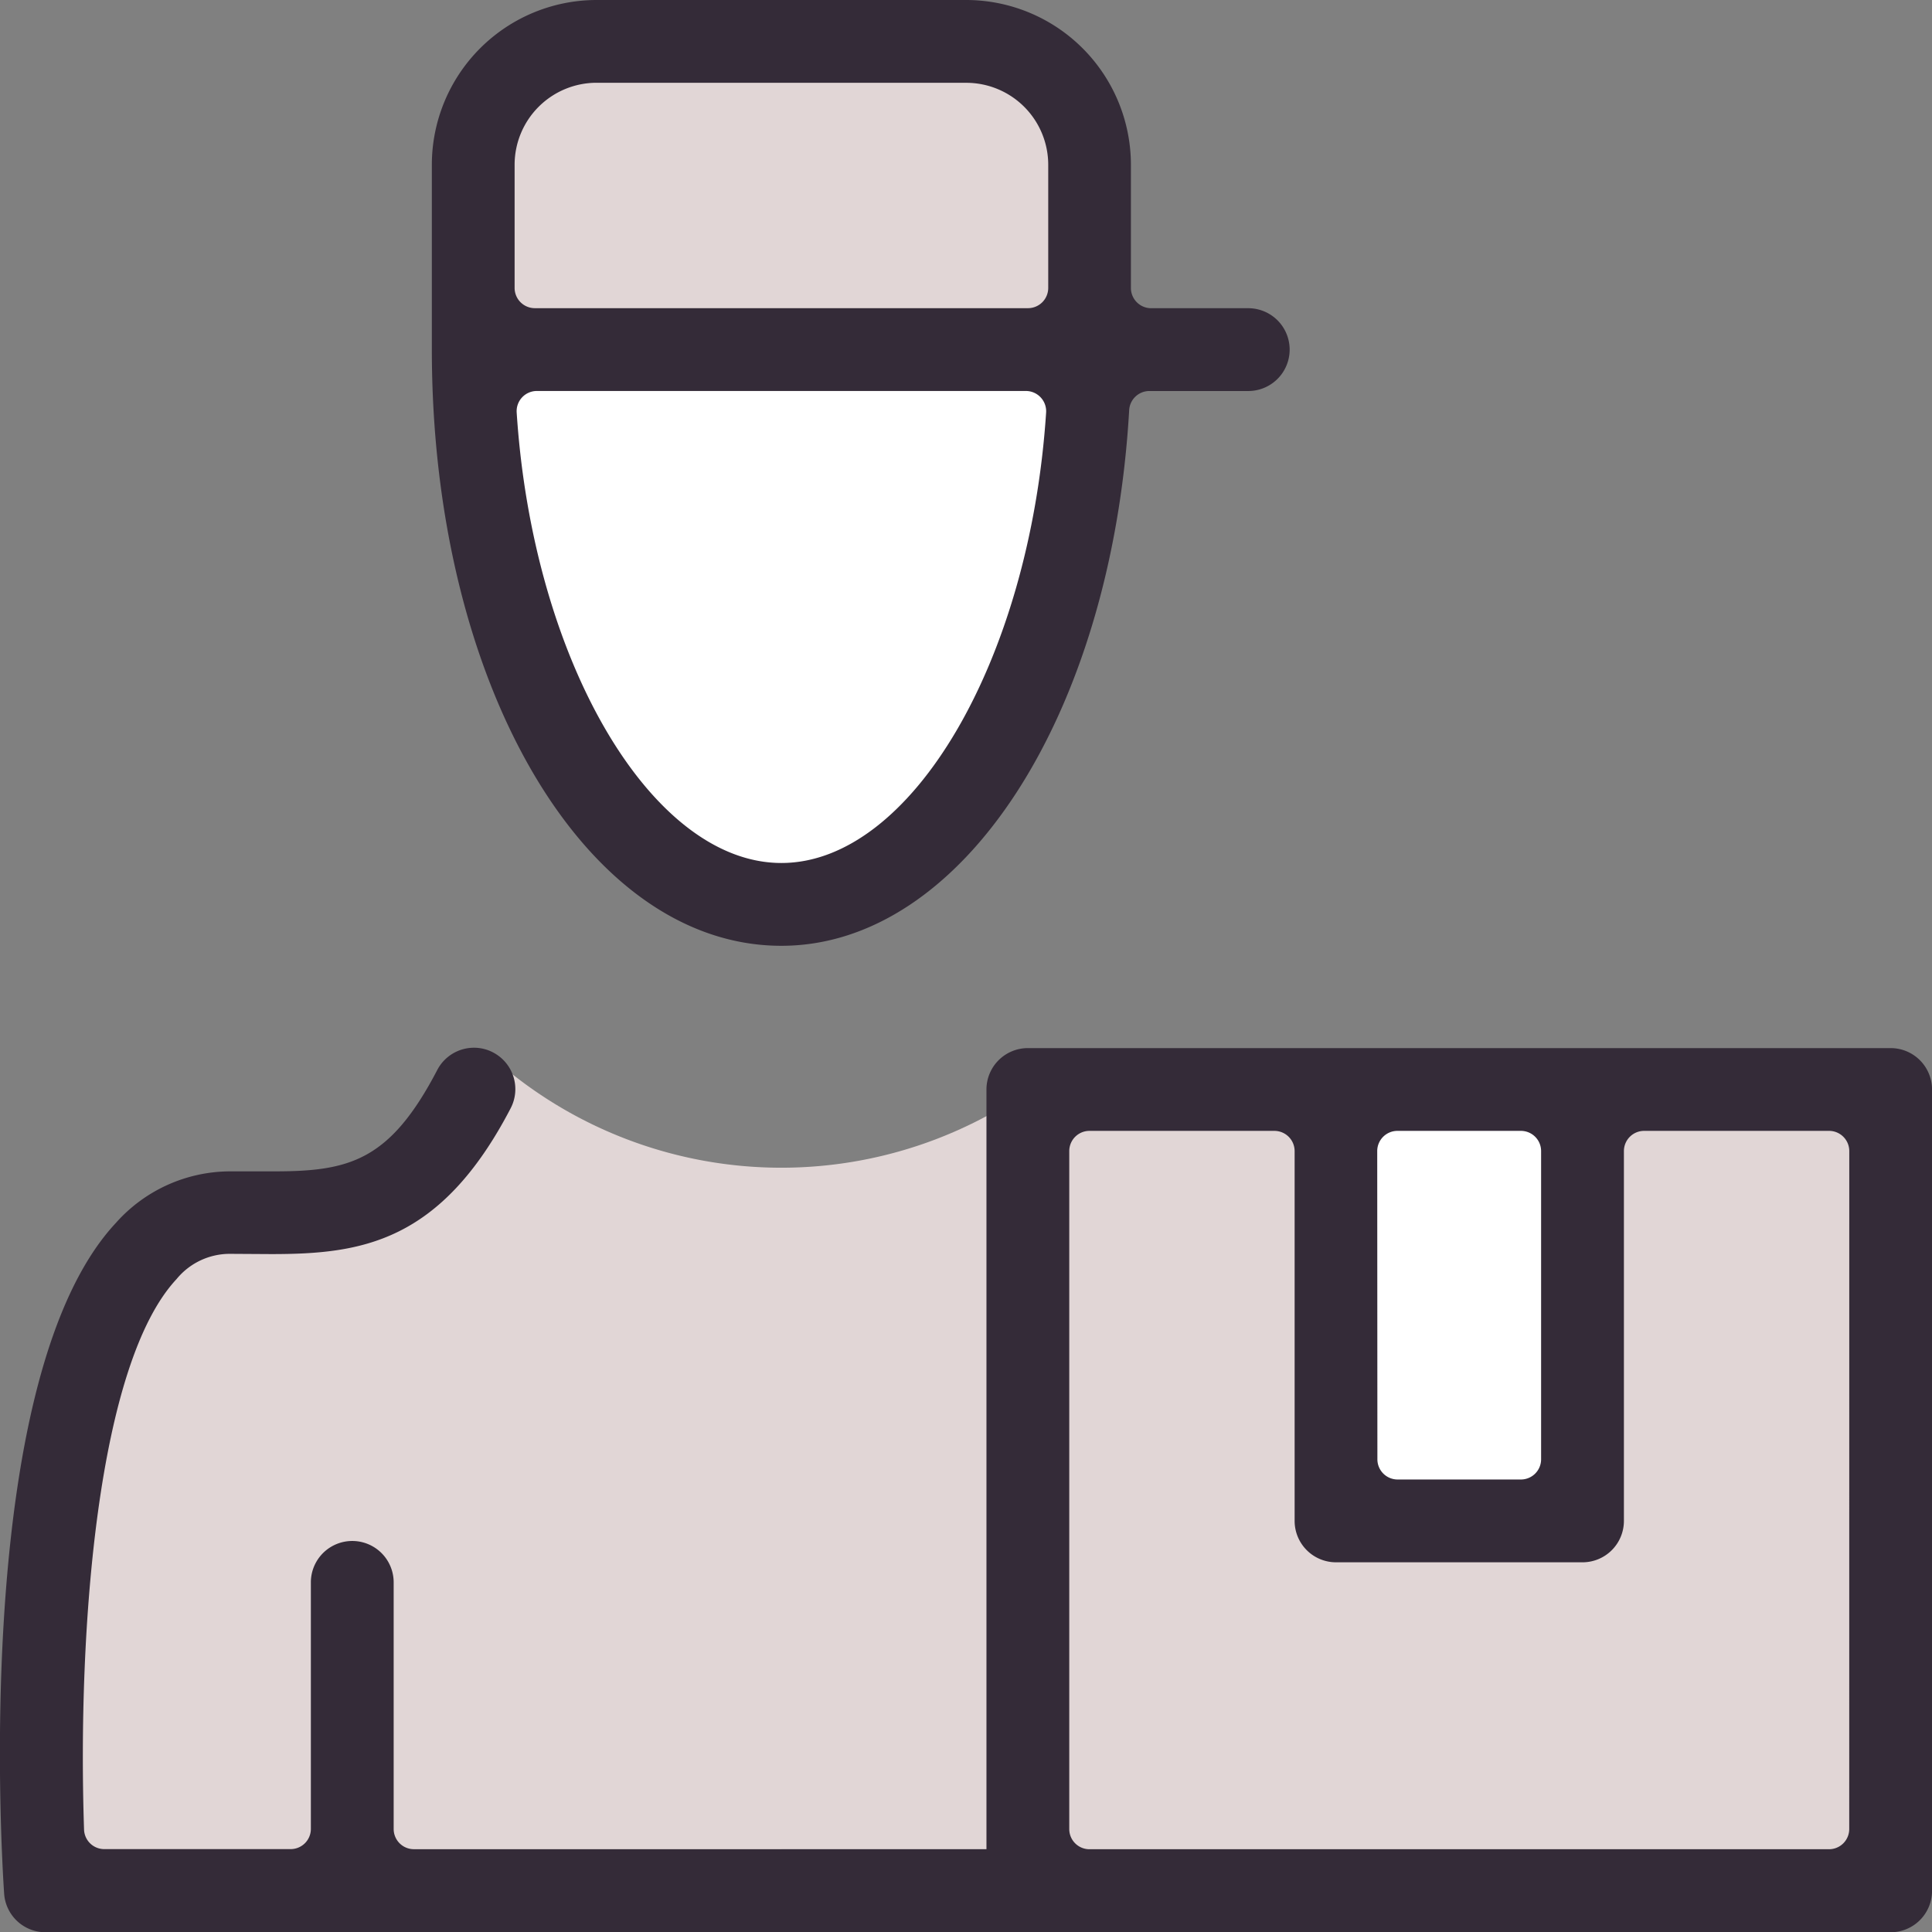
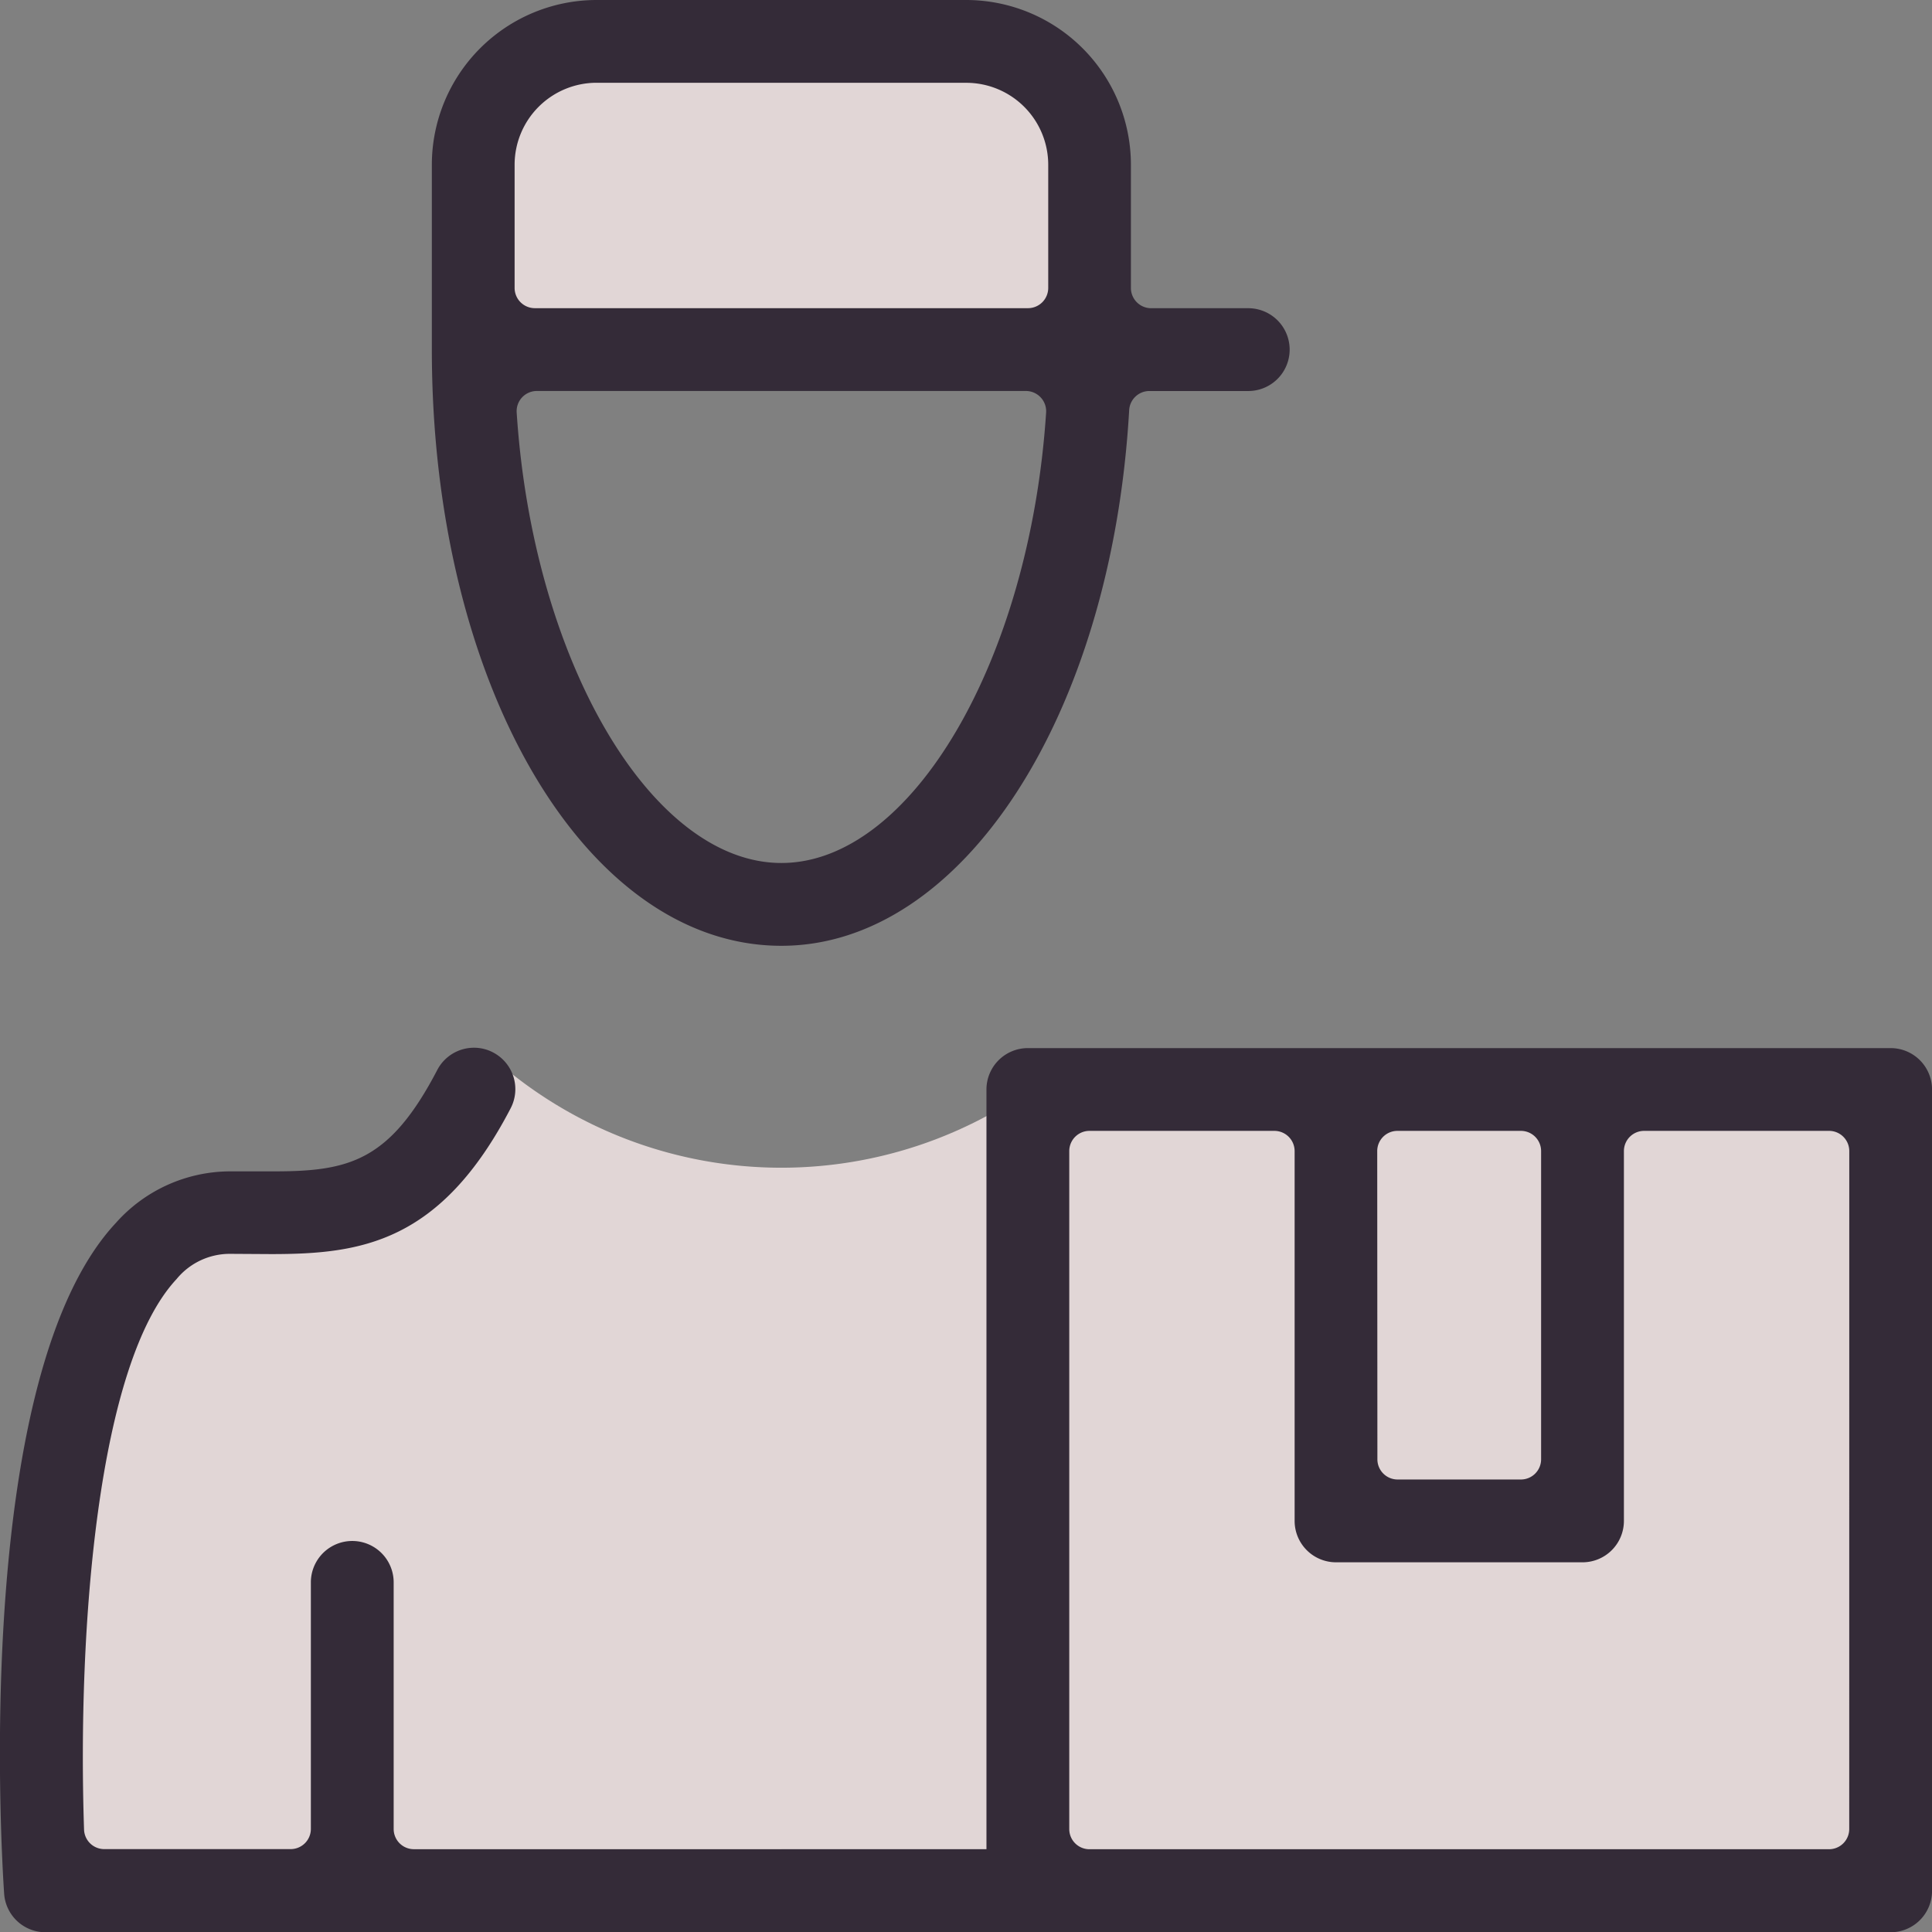
<svg xmlns="http://www.w3.org/2000/svg" width="46.662" height="46.663" viewBox="0 0 46.662 46.663">
  <rect x="0" y="0" width="46.662" height="46.663" fill="#808080" stroke="none" />
  <g id="Raggruppa_2125" data-name="Raggruppa 2125" transform="translate(-115.367 -336.672)">
    <g id="Raggruppa_2110" data-name="Raggruppa 2110" transform="translate(147.728 362.836)">
      <g id="Raggruppa_2109" data-name="Raggruppa 2109" transform="translate(0)">
        <rect id="Rettangolo_1159" data-name="Rettangolo 1159" width="5.479" height="9.569" fill="#fff" />
      </g>
    </g>
    <g id="Raggruppa_2111" data-name="Raggruppa 2111" transform="translate(116.443 362.228)">
      <path id="Tracciato_2140" data-name="Tracciato 2140" d="M148.35,364.559h-5.731l-1.482-3.789a10.474,10.474,0,0,1-13.92,0l-1.836,3.27-5.376.52-3.624,4.817v11.975h17.8v-1.474h17.8v-10.5Z" transform="translate(-116.382 -360.77)" fill="#e1d6d6" />
    </g>
    <g id="Raggruppa_2113" data-name="Raggruppa 2113" transform="translate(139.465 362.836)">
      <g id="Raggruppa_2112" data-name="Raggruppa 2112">
        <rect id="Rettangolo_1160" data-name="Rettangolo 1160" width="21.873" height="19.399" fill="#e1d6d6" />
      </g>
    </g>
    <g id="Raggruppa_2115" data-name="Raggruppa 2115" transform="translate(147.728 363.455)">
      <g id="Raggruppa_2114" data-name="Raggruppa 2114" transform="translate(0)">
-         <rect id="Rettangolo_1161" data-name="Rettangolo 1161" width="5.789" height="9.81" fill="#fff" />
-       </g>
+         </g>
    </g>
    <g id="Raggruppa_2117" data-name="Raggruppa 2117" transform="translate(127.225 338.179)">
      <g id="Raggruppa_2116" data-name="Raggruppa 2116">
        <rect id="Rettangolo_1162" data-name="Rettangolo 1162" width="13.967" height="6.452" fill="#e1d6d6" />
      </g>
    </g>
    <g id="Raggruppa_2119" data-name="Raggruppa 2119" transform="translate(127.225 345.426)">
      <g id="Raggruppa_2118" data-name="Raggruppa 2118">
-         <path id="Tracciato_2141" data-name="Tracciato 2141" d="M126.549,344.926H140.91l-1.193,7.556-5.744,5.789-2.872-.884-4.286-6.8Z" transform="translate(-126.549 -344.926)" fill="#fff" />
-       </g>
+         </g>
    </g>
    <g id="Raggruppa_2124" data-name="Raggruppa 2124" transform="translate(115.367 336.672)">
      <g id="Raggruppa_2120" data-name="Raggruppa 2120" transform="translate(0 25.308)">
        <path id="Tracciato_2142" data-name="Tracciato 2142" d="M161.03,360.542H140.192a1,1,0,0,0-1,1V379.89H125.364a.488.488,0,0,1-.489-.488v-5.956a1,1,0,1,0-2,0V379.4a.488.488,0,0,1-.489.488h-4.5a.488.488,0,0,1-.489-.472c-.162-4.856.326-11.251,2.234-13.295a1.663,1.663,0,0,1,1.284-.61l1,.006c2.162,0,4.09-.265,5.785-3.521a1,1,0,0,0-.425-1.35.985.985,0,0,0-.46-.113,1,1,0,0,0-.888.539c-1.146,2.2-2.127,2.447-3.942,2.447-.169,0-.345,0-.529,0l-.547,0a3.7,3.7,0,0,0-2.742,1.244c-3.425,3.665-2.786,14.927-2.7,16.2a1,1,0,0,0,1,.933H161.03a1,1,0,0,0,1-1V361.542A1,1,0,0,0,161.03,360.542Zm-12.4,2.488a.488.488,0,0,1,.489-.489H152.1a.488.488,0,0,1,.488.489v7.442a.488.488,0,0,1-.488.489h-2.977a.488.488,0,0,1-.489-.489Zm11.4,16.372a.488.488,0,0,1-.489.489H141.678a.487.487,0,0,1-.486-.488V363.03a.488.488,0,0,1,.488-.489h4.466a.489.489,0,0,1,.489.489v8.931a1,1,0,0,0,1,1h5.953a1,1,0,0,0,1-1V363.03a.488.488,0,0,1,.489-.489h4.465a.488.488,0,0,1,.489.489Z" transform="translate(-115.367 -360.536)" fill="#342b38" />
      </g>
      <g id="Raggruppa_2123" data-name="Raggruppa 2123" transform="translate(10.43)">
        <g id="Raggruppa_2122" data-name="Raggruppa 2122">
          <g id="Raggruppa_2121" data-name="Raggruppa 2121">
            <path id="Tracciato_2143" data-name="Tracciato 2143" d="M133.644,359.515c-4.733,0-8.442-6.325-8.442-14.4V340.65a3.982,3.982,0,0,1,3.977-3.978h8.931a3.982,3.982,0,0,1,3.976,3.978v2.978a.489.489,0,0,0,.489.488h2.345a1,1,0,0,1,0,2h-2.388a.489.489,0,0,0-.488.461C141.622,353.953,138.011,359.515,133.644,359.515Zm-5.906-13.4a.488.488,0,0,0-.487.521c.39,6,3.258,10.879,6.393,10.879s6-4.88,6.394-10.879a.49.49,0,0,0-.488-.521Zm1.441-7.444a1.981,1.981,0,0,0-1.978,1.978v2.978a.489.489,0,0,0,.489.488H139.6a.489.489,0,0,0,.489-.488V340.65a1.98,1.98,0,0,0-1.977-1.978Z" transform="translate(-125.202 -336.672)" fill="#342b38" />
          </g>
        </g>
      </g>
    </g>
  </g>
</svg>